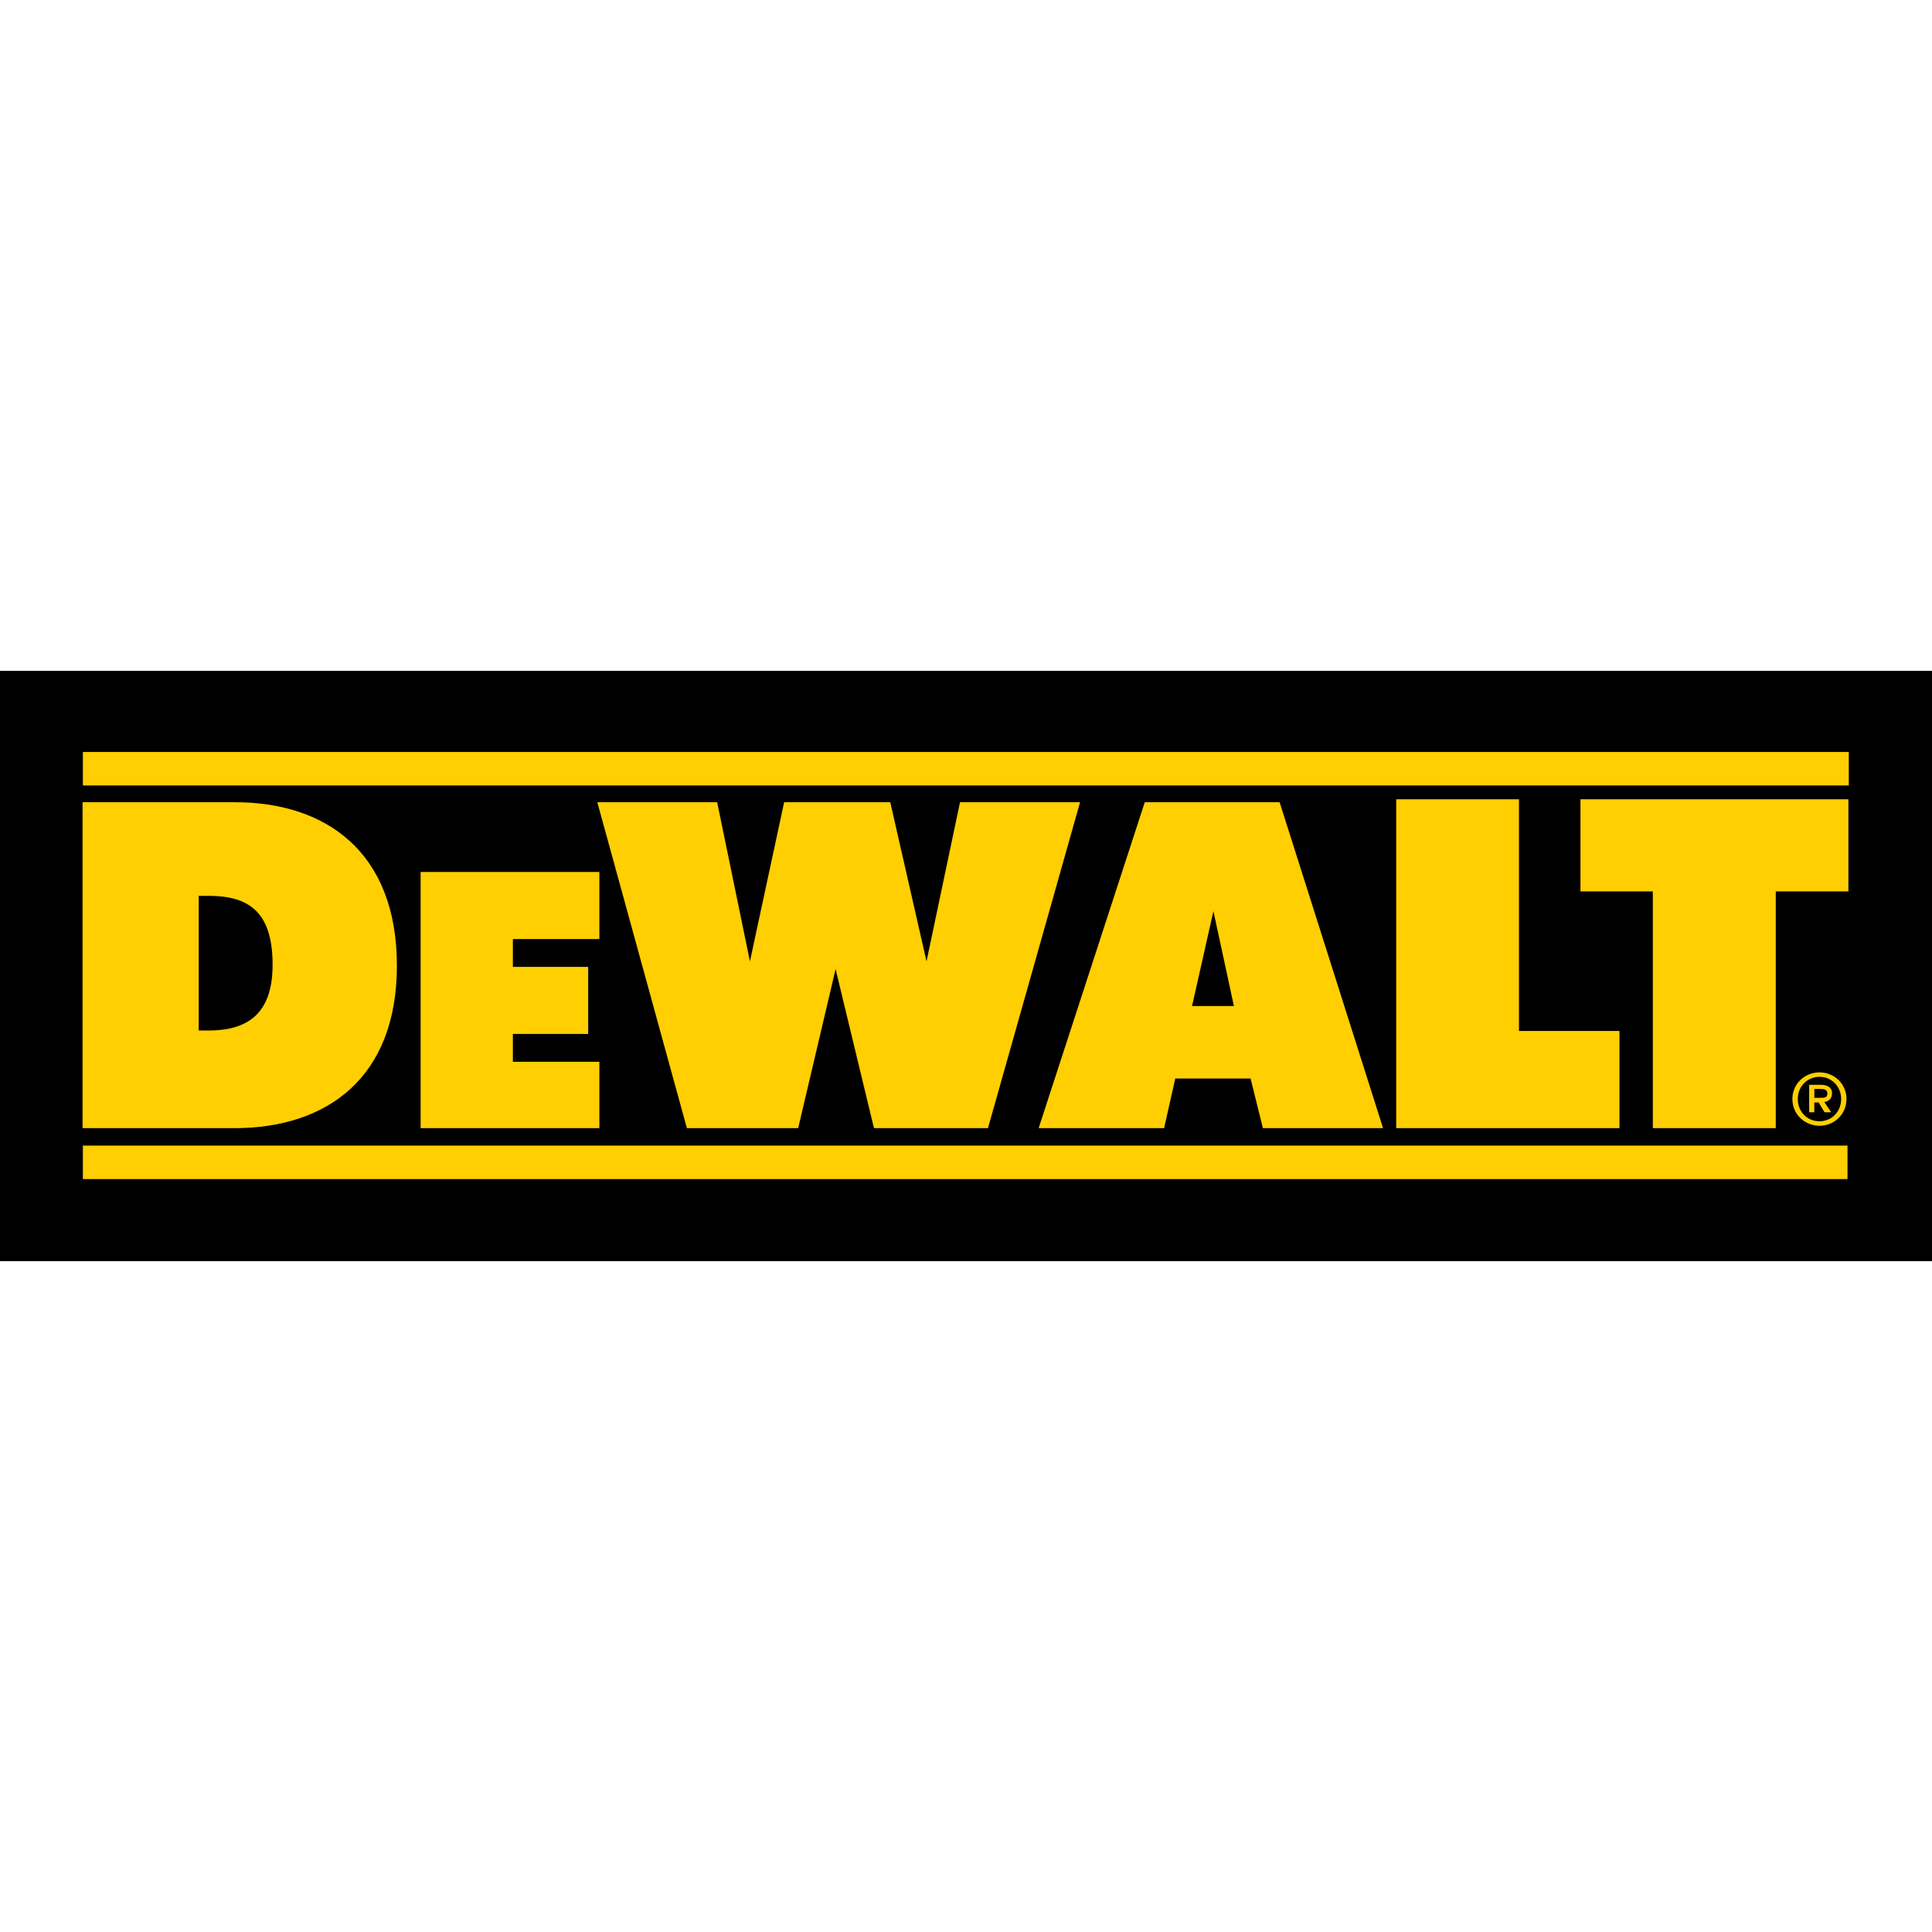
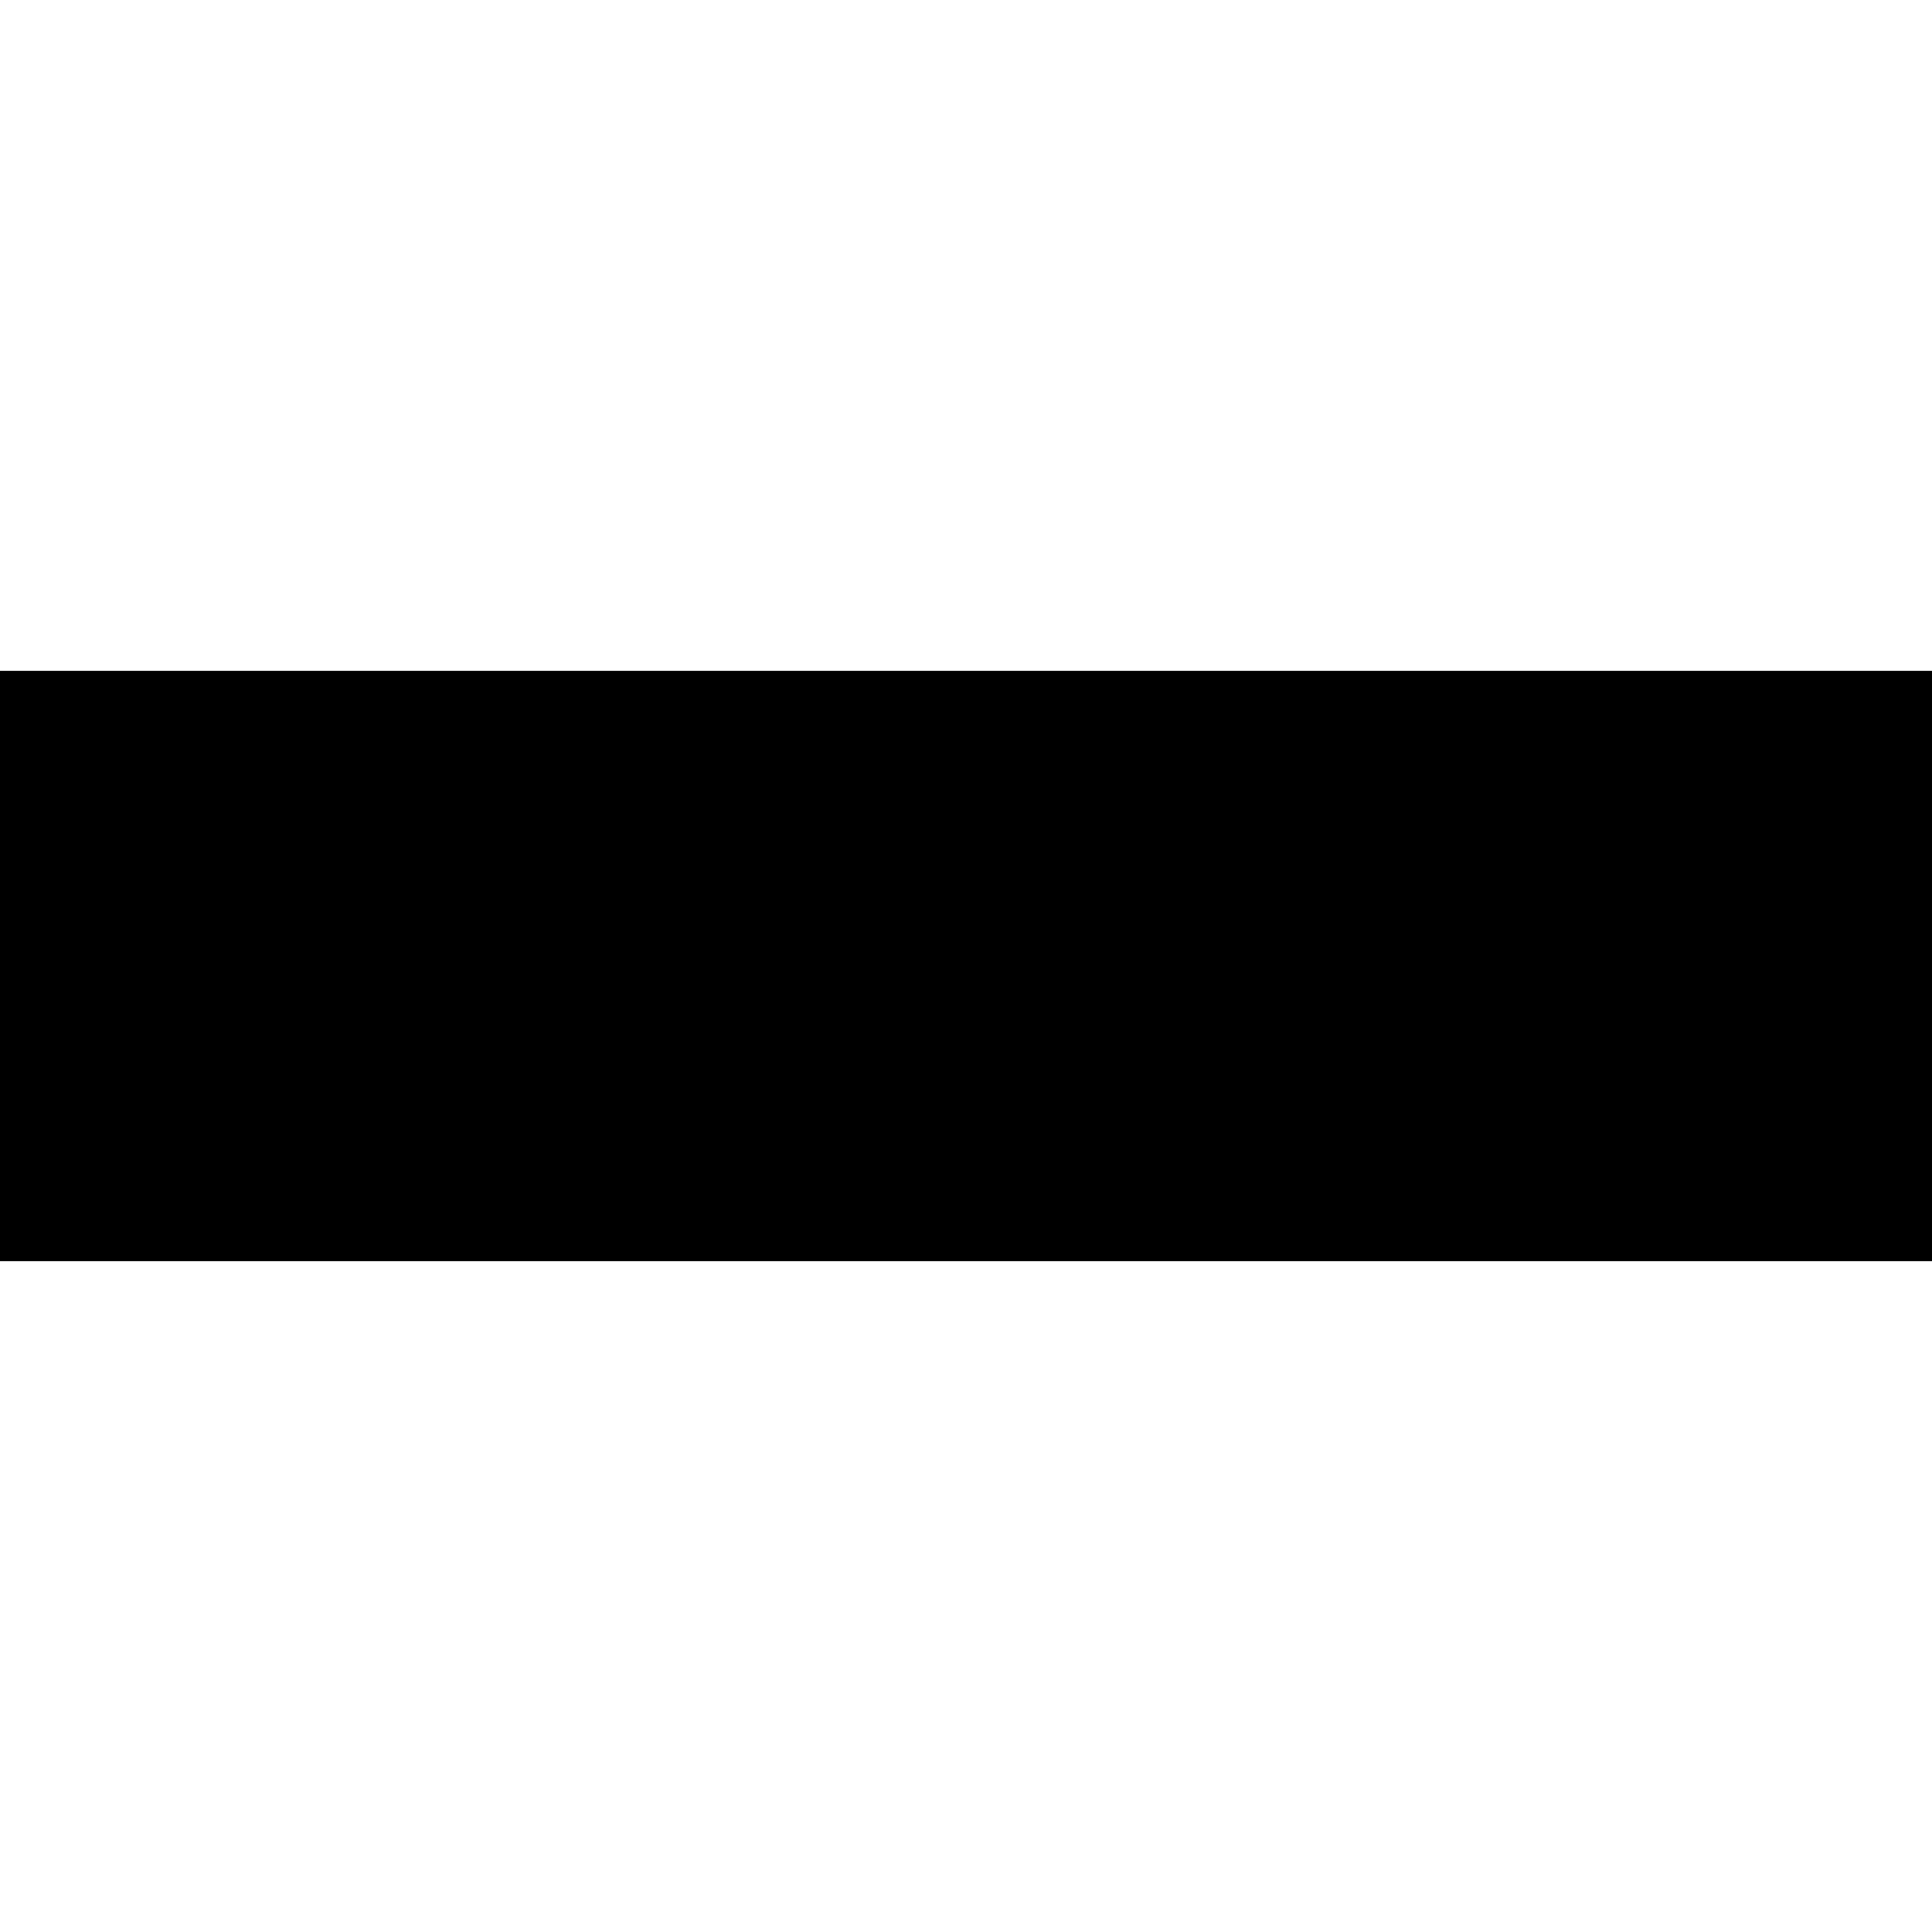
<svg xmlns="http://www.w3.org/2000/svg" xml:space="preserve" width="300px" height="300px" version="1.1" style="shape-rendering:geometricPrecision; text-rendering:geometricPrecision; image-rendering:optimizeQuality; fill-rule:evenodd; clip-rule:evenodd" viewBox="0 0 300 300">
  <defs>
    <style type="text/css">
   
    .fil1 {fill:black}
    .fil2 {fill:#FFCF01}
    .fil0 {fill:white}
   
  </style>
  </defs>
-   <rect class="fil0" width="300" height="300" />
  <g id="Слой_x0020_1">
    <polygon class="fil1" points="0,104.17 300,104.17 300,195.83 0,195.83 " />
    <g>
-       <path class="fil2" d="M12.87 116.77l274.21 0 0 5.2 -274.21 0 0 -5.2zm0 61.12l274.01 0 0 5.2 -274.01 0 0 -5.2zm232.54 -53.78l41.61 0 0 14.31 -11.28 0 0 36.76 -19.09 0 0 -36.76 -11.24 0 0 -14.31zm-28.61 0l0 51.07 34.67 0 0 -15.09 -15.6 0 0 -35.98 -19.07 0zm-39.04 0.46l20.94 0 16.06 50.61 -18.66 0 -1.91 -7.71 -11.69 0 -1.74 7.71 -19.48 0 16.48 -50.61zm7.34 31.65l6.5 0 -3.18 -14.74 -3.32 14.74zm-17.39 -31.65l-18.64 0 -5.2 24.71 -5.63 -24.71 -16.48 0 -5.31 24.71 -5.09 -24.71 -18.61 0 13.91 50.61 17.28 0 5.81 -24.7 5.96 24.7 17.7 0 14.3 -50.61 0 0zm-102.4 10.83l27.76 0 0 10.42 -13.43 0 0 4.32 11.69 0 0 10.41 -11.69 0 0 4.32 13.43 0 0 10.31 -27.76 0 0 -39.78zm-52.49 39.78l0 -50.61 23.68 0c14,0 25.13,7.62 25.13,25.4 0,17.31 -10.78,25.21 -25.22,25.21l-23.59 0 0 0 0 0zm19.54 -15.16c6,0 9.97,-2.52 9.97,-10.21 0,-8.44 -3.93,-10.7 -9.93,-10.7l-1.54 0 0 20.91 1.5 0zm245.96 10.63c0,-2.38 1.93,-4.13 4.22,-4.13 2.25,0 4.18,1.75 4.18,4.13 0,2.4 -1.93,4.16 -4.18,4.16 -2.29,-0.01 -4.22,-1.76 -4.22,-4.16zm4.21 3.46c1.88,0 3.36,-1.46 3.36,-3.46 0,-1.96 -1.48,-3.44 -3.36,-3.44 -1.89,0 -3.37,1.48 -3.37,3.44 0,2 1.48,3.46 3.37,3.46zm-0.8 -2.92l0.67 0 0.91 1.52 1.03 0 -1.06 -1.59c0.71,-0.09 1.2,-0.53 1.2,-1.4 0,-0.72 -0.57,-1.27 -1.72,-1.27l-1.83 0 0 4.26 0.79 0 0.01 -1.52zm0 -0.72l0 -1.37 0.92 0c0.51,0 1.1,0.04 1.1,0.67 0,0.71 -0.48,0.7 -1.1,0.7l-0.92 0z" />
-     </g>
+       </g>
  </g>
</svg>